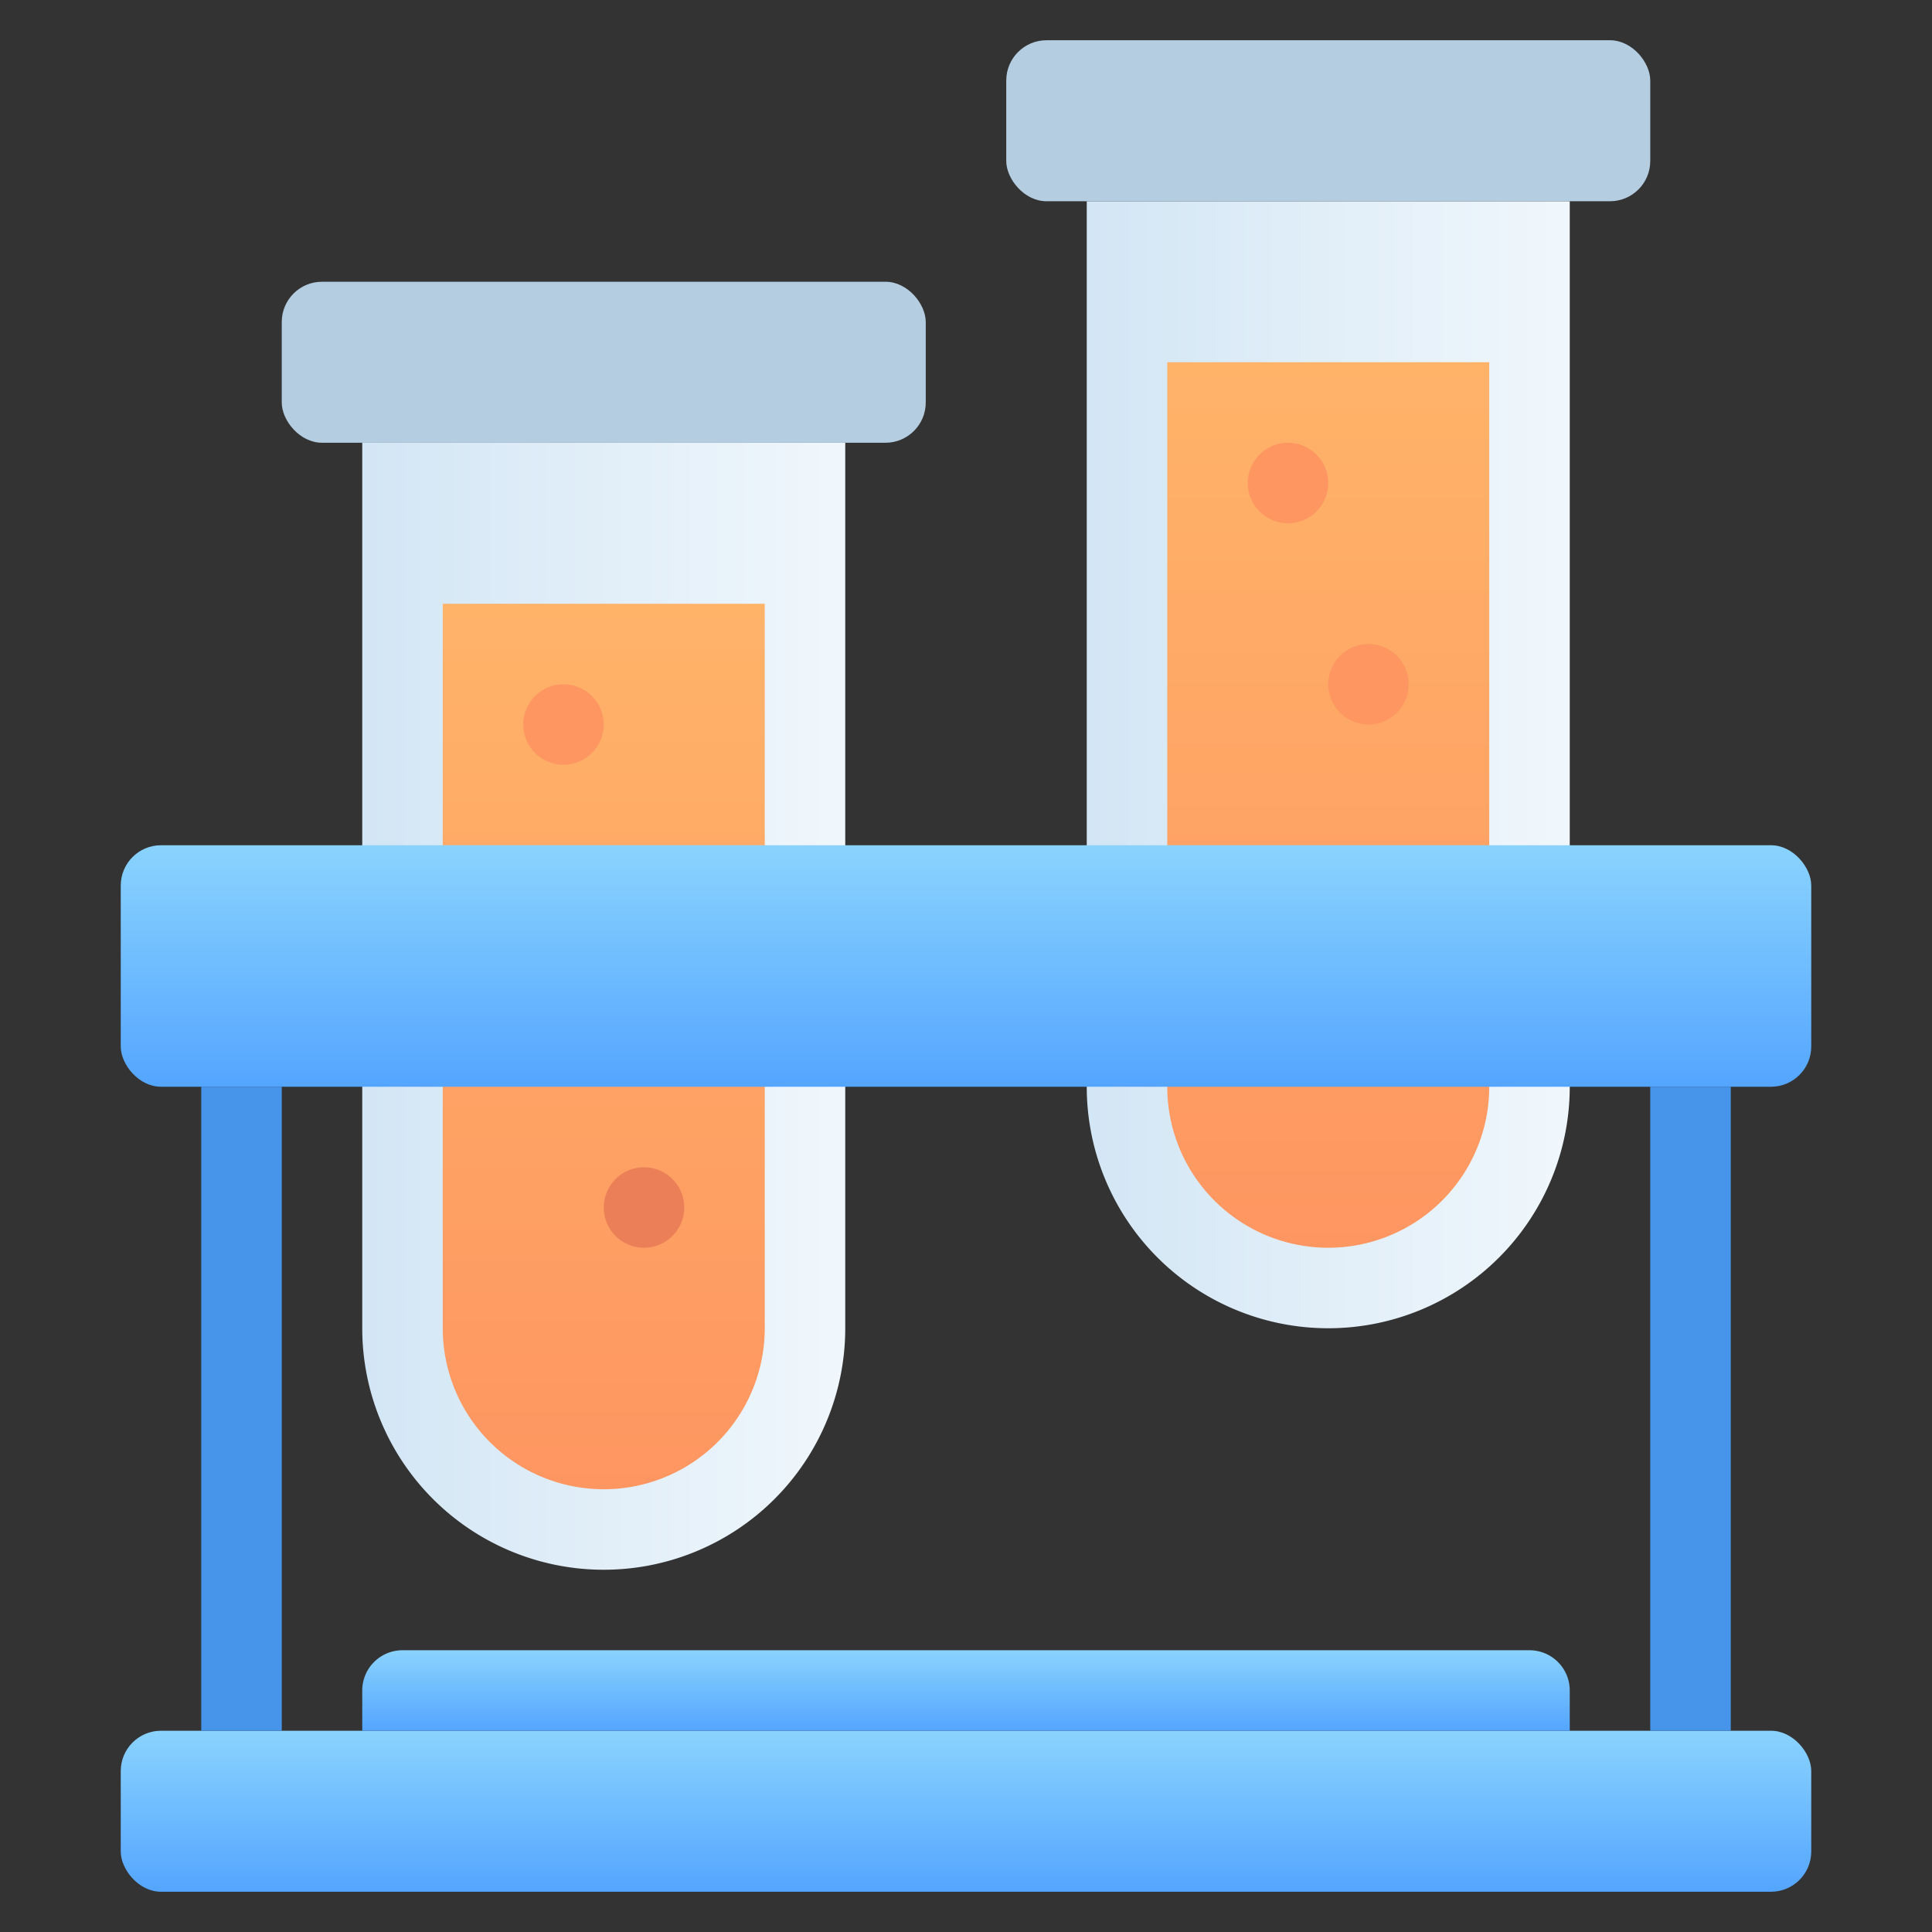
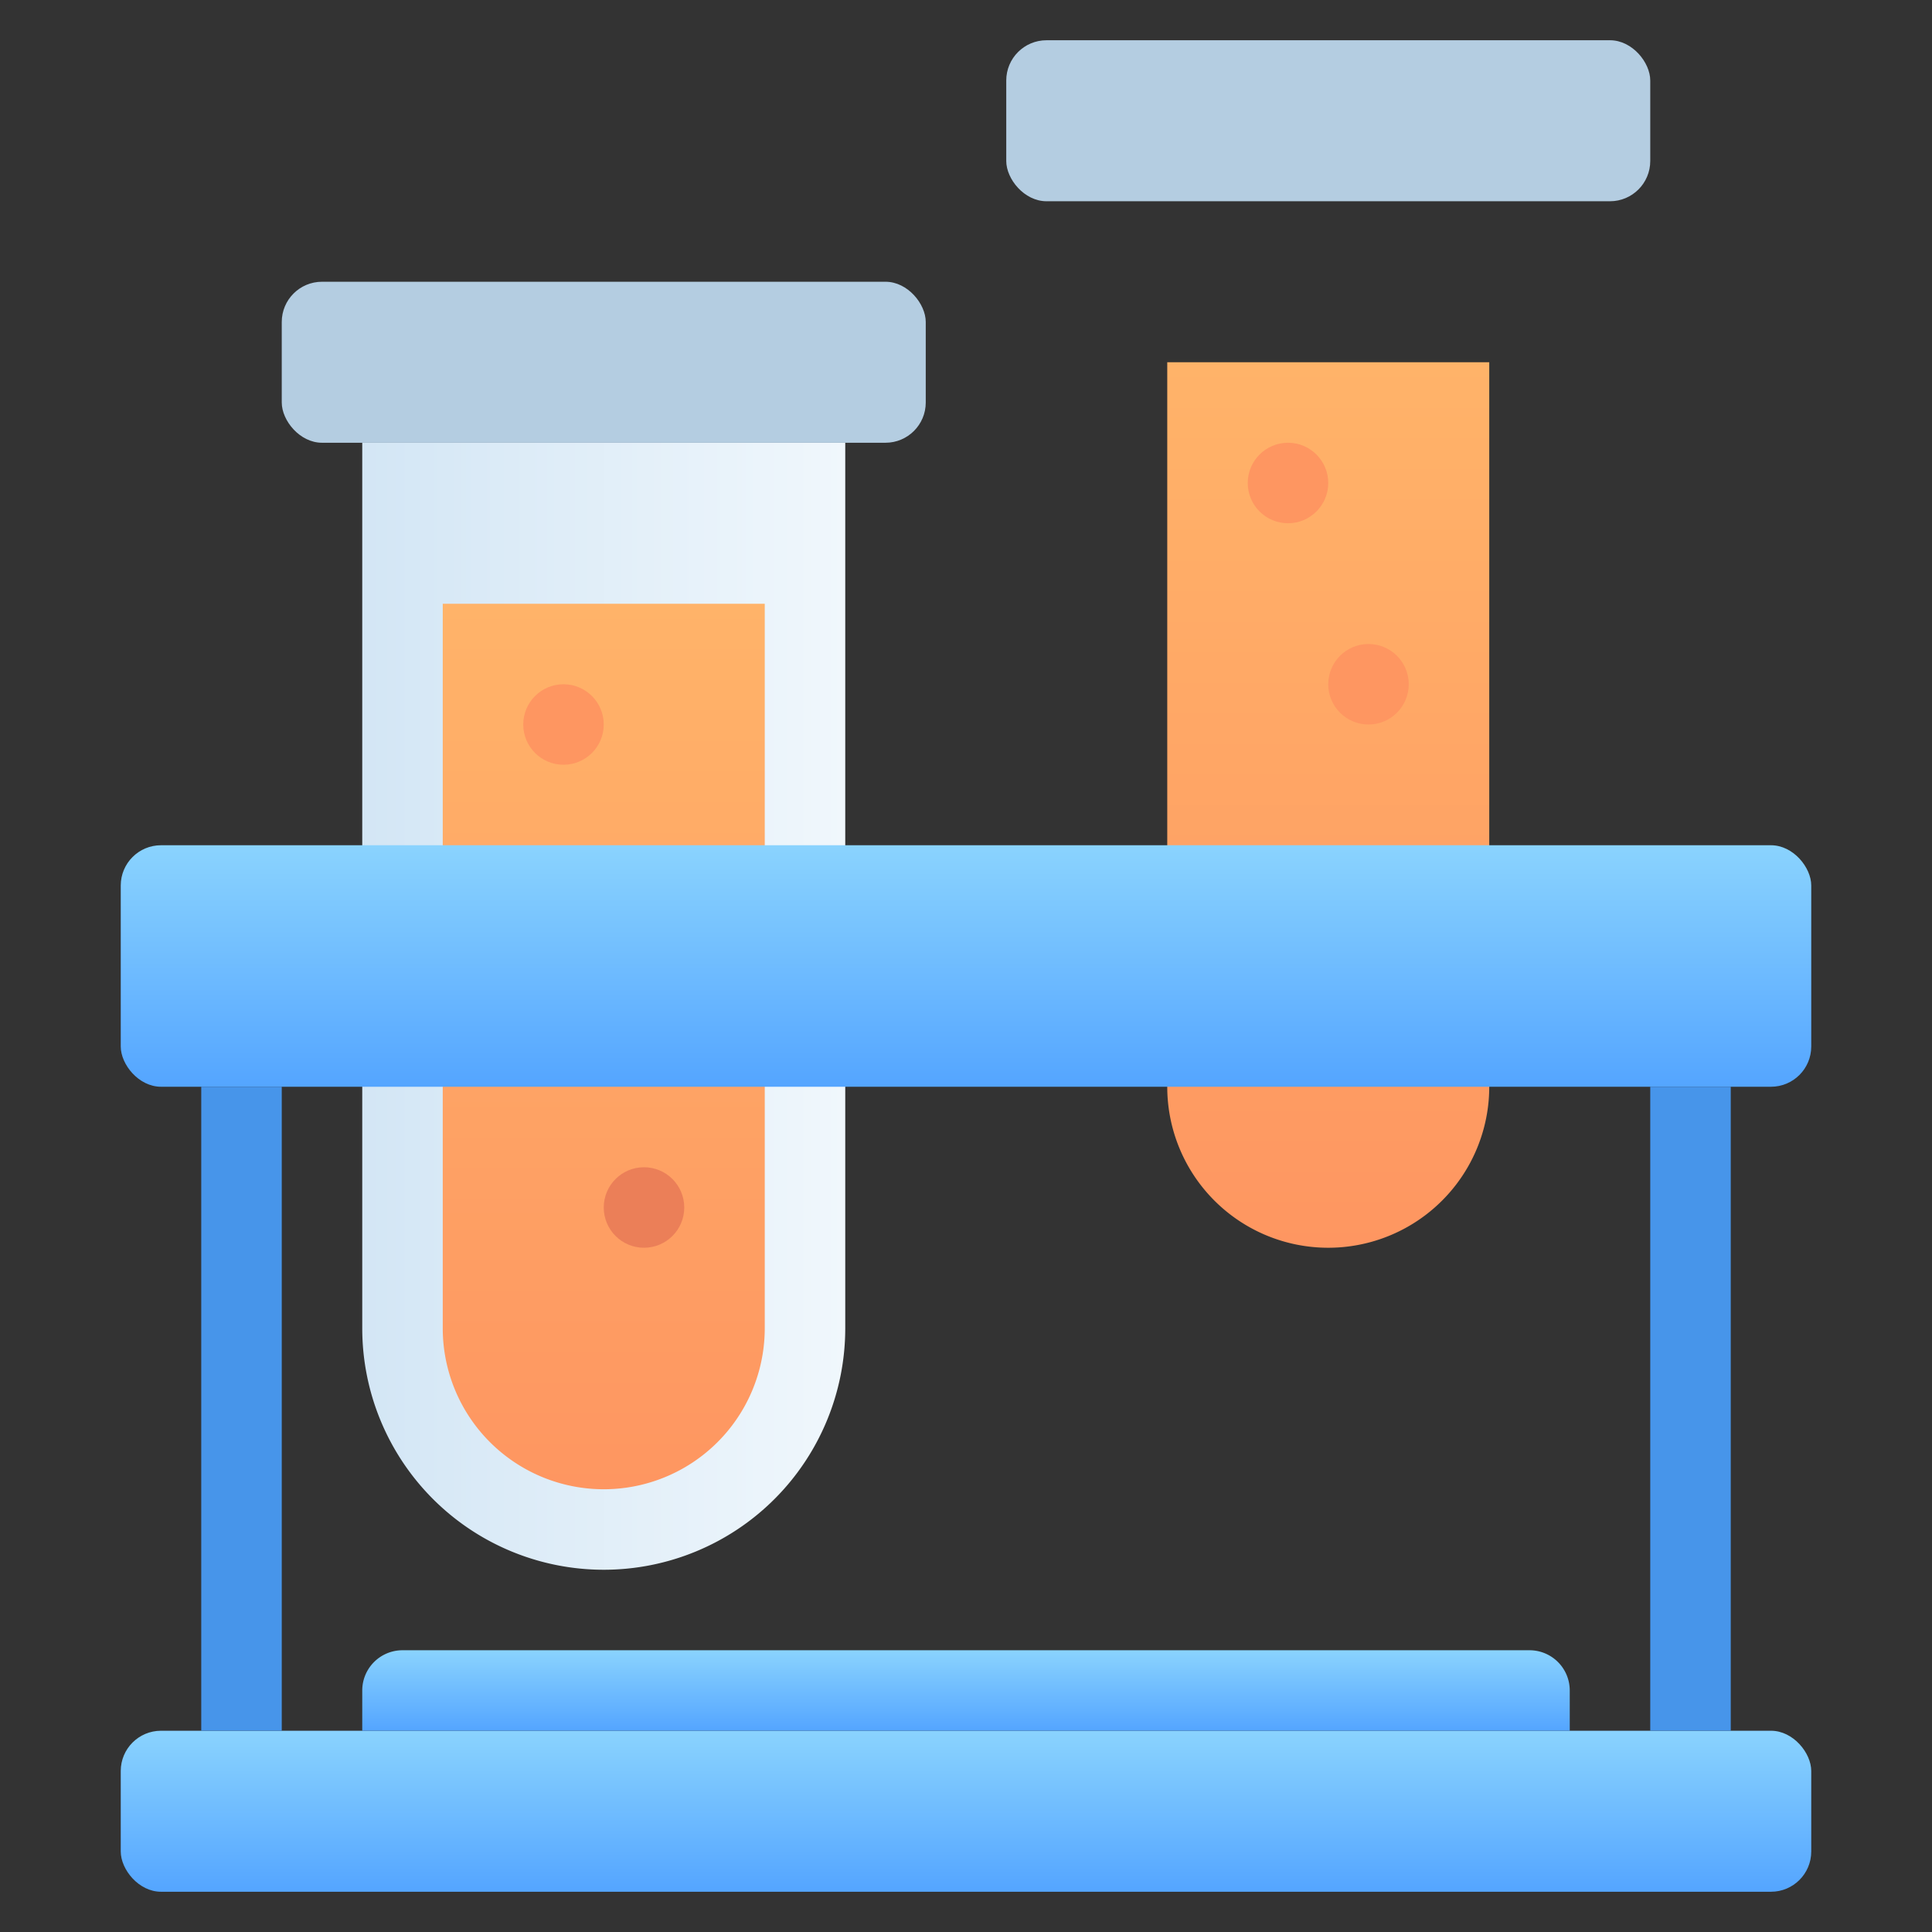
<svg xmlns="http://www.w3.org/2000/svg" xmlns:xlink="http://www.w3.org/1999/xlink" viewBox="0 0 48 48">
  <rect x="0" y="0" width="48" height="48" fill="#333333" stroke="none" />
  <defs>
    <style>.cls-1{fill:url(#linear-gradient);}.cls-2{fill:url(#linear-gradient-2);}.cls-3{fill:#b4cde1;}.cls-4{fill:url(#linear-gradient-3);}.cls-5{fill:url(#linear-gradient-4);}.cls-6{fill:url(#linear-gradient-5);}.cls-7{fill:url(#linear-gradient-6);}.cls-8{fill:#4795ea;}.cls-9{fill:url(#linear-gradient-7);}.cls-10{fill:#fe9661;}.cls-11{fill:#eb7f58;}</style>
    <linearGradient id="linear-gradient" x1="27" y1="19" x2="39" y2="19" gradientUnits="userSpaceOnUse">
      <stop offset="0" stop-color="#d3e6f5" />
      <stop offset="1" stop-color="#f0f7fc" />
    </linearGradient>
    <linearGradient id="linear-gradient-2" x1="33" y1="31" x2="33" y2="9" gradientUnits="userSpaceOnUse">
      <stop offset="0" stop-color="#fe9661" />
      <stop offset="1" stop-color="#ffb369" />
    </linearGradient>
    <linearGradient id="linear-gradient-3" x1="9" y1="25" x2="21" y2="25" xlink:href="#linear-gradient" />
    <linearGradient id="linear-gradient-4" x1="15" y1="37" x2="15" y2="15" xlink:href="#linear-gradient-2" />
    <linearGradient id="linear-gradient-5" x1="24" y1="47" x2="24" y2="43" gradientUnits="userSpaceOnUse">
      <stop offset="0" stop-color="#54a5ff" />
      <stop offset="1" stop-color="#8ad3fe" />
    </linearGradient>
    <linearGradient id="linear-gradient-6" y1="27" y2="21" xlink:href="#linear-gradient-5" />
    <linearGradient id="linear-gradient-7" y1="43" y2="41" xlink:href="#linear-gradient-5" />
  </defs>
  <title>Test Tube</title>
  <g id="Test_Tube" data-name="Test Tube">
-     <path class="cls-1" d="M33,33a6,6,0,0,1-6-6V5H39V27A6,6,0,0,1,33,33Z" />
    <path class="cls-2" d="M33,31a4,4,0,0,1-4-4V9h8V27A4,4,0,0,1,33,31Z" />
    <rect class="cls-3" x="25" y="1" width="16" height="4" rx="1" />
    <path class="cls-4" d="M15,39a6,6,0,0,1-6-6V11H21V33A6,6,0,0,1,15,39Z" />
    <path class="cls-5" d="M15,37a4,4,0,0,1-4-4V15h8V33A4,4,0,0,1,15,37Z" />
    <rect class="cls-6" x="3" y="43" width="42" height="4" rx="1" />
    <rect class="cls-7" x="3" y="21" width="42" height="6" rx="1" />
    <rect class="cls-8" x="5" y="27" width="2" height="16" />
    <rect class="cls-8" x="41" y="27" width="2" height="16" />
    <rect class="cls-3" x="7" y="7" width="16" height="4" rx="1" />
    <path class="cls-9" d="M10,41H38a1,1,0,0,1,1,1v1a0,0,0,0,1,0,0H9a0,0,0,0,1,0,0V42A1,1,0,0,1,10,41Z" />
    <circle class="cls-10" cx="32" cy="12" r="1" />
    <circle class="cls-10" cx="14" cy="18" r="1" />
    <circle class="cls-11" cx="16" cy="30" r="1" />
    <circle class="cls-10" cx="34" cy="17" r="1" />
  </g>
</svg>